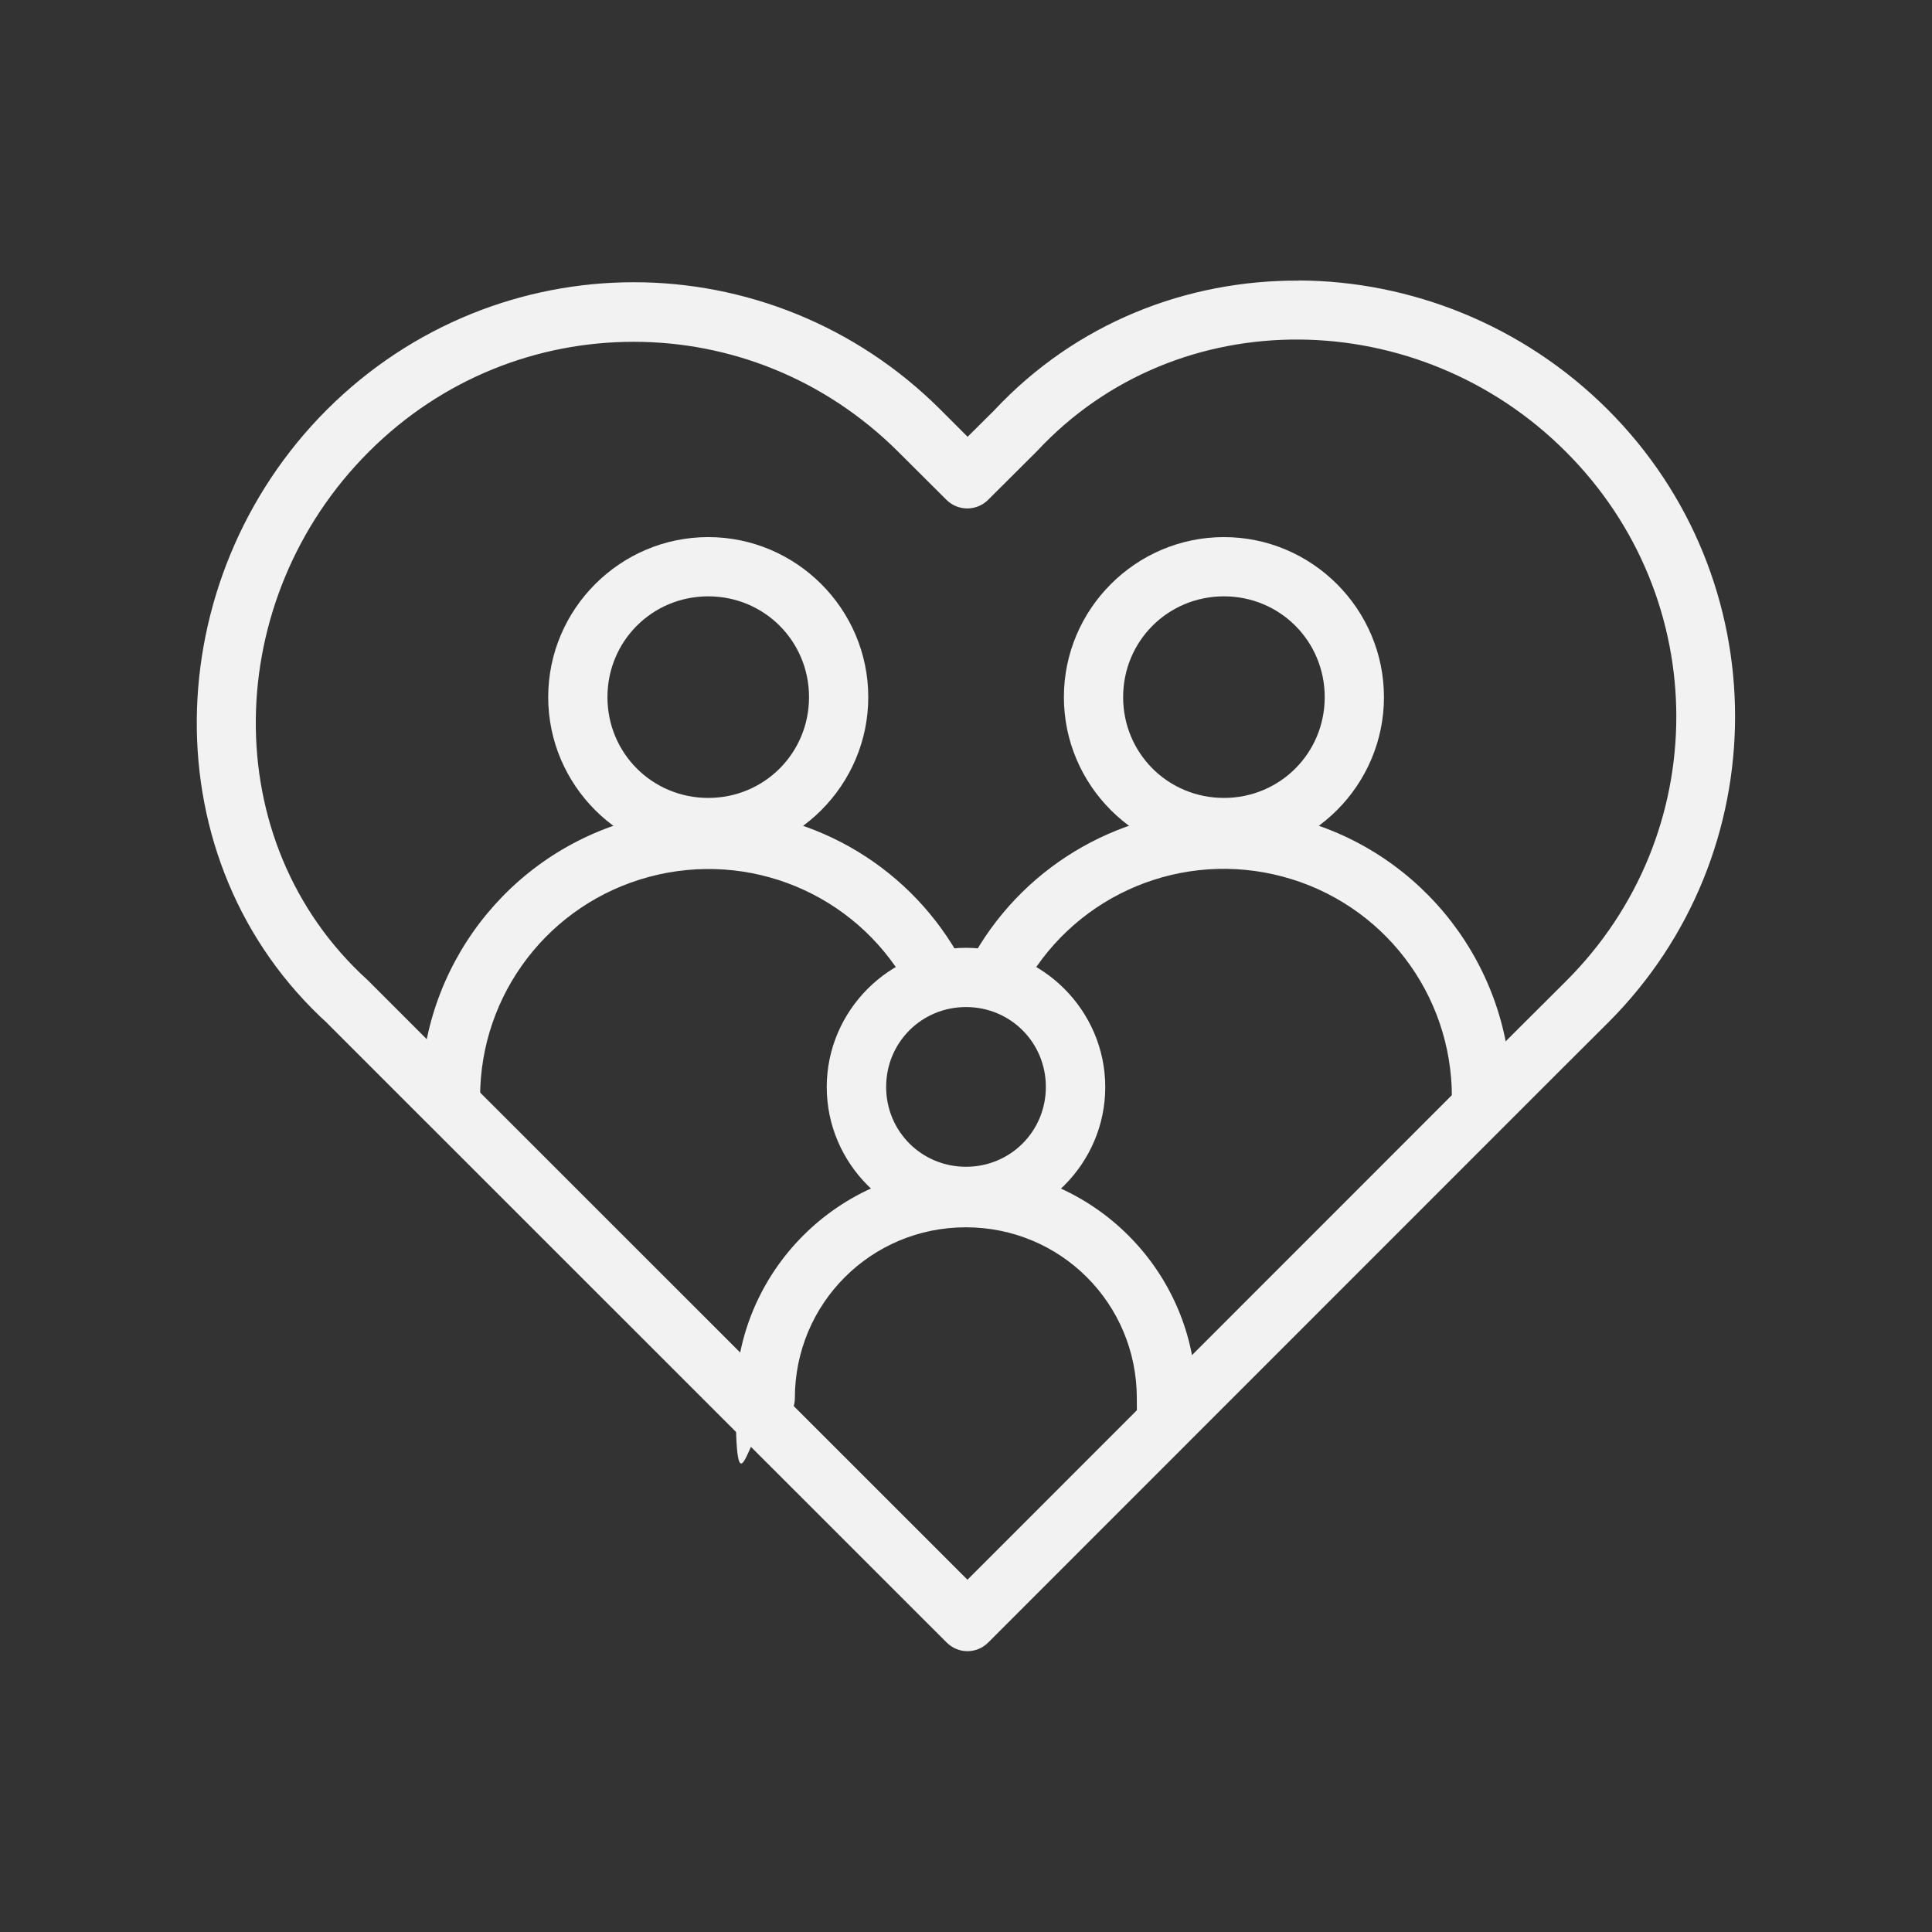
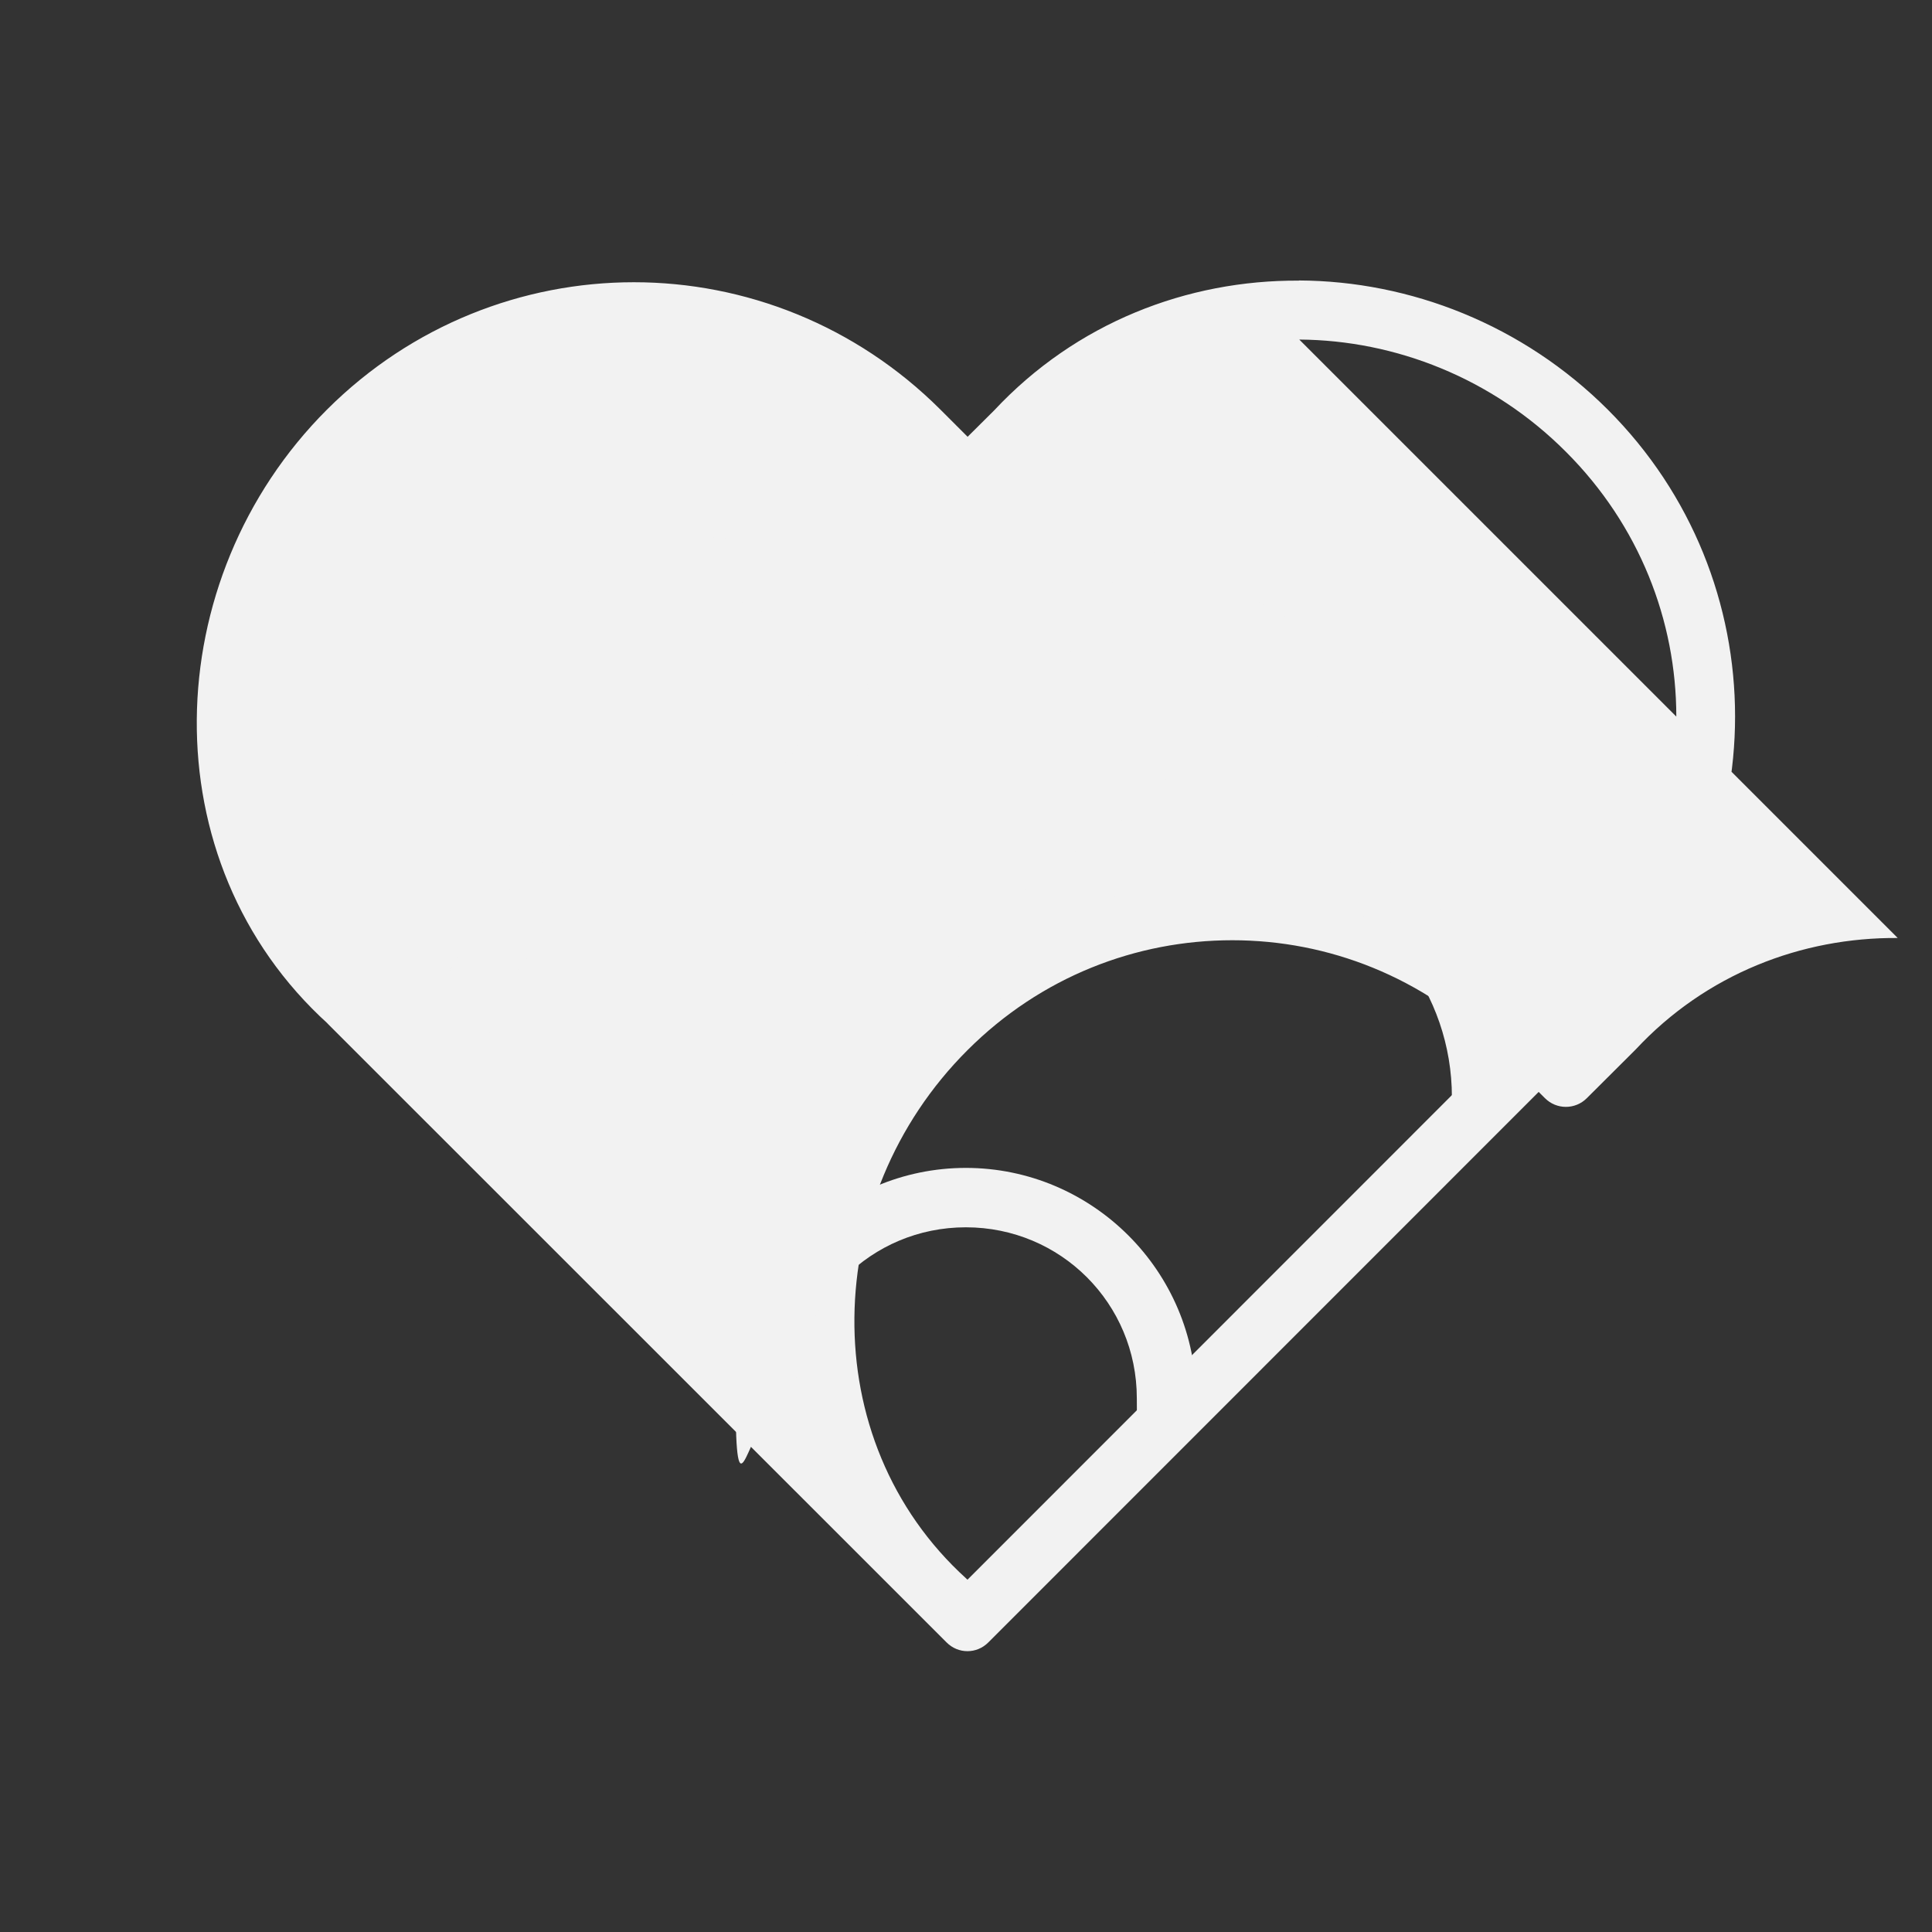
<svg xmlns="http://www.w3.org/2000/svg" viewBox="0 0 1200 1200" version="1.1" id="Layer_1">
  <rect x="0" y="0" width="1200" height="1200" fill="#333333" stroke="none" />
  <defs>
    <style>
      .st0 {
        fill: #f2f2f2;
      }
    </style>
  </defs>
-   <path d="M806.8,174.3c-69.4-.4-138.4,26.1-189.4,80.7l.5-.5-16.9,16.8-16.9-16.9c-52.6-52.5-121.5-79.1-190.4-79.1s-137.9,26.5-190.6,79.1c-105.4,105.3-110.5,280.9.7,381.6l-.7-.6,29.8,29.8,355,354.9h0c7.2,7.3,18.8,7.3,26,0l354.8-354.9,29.9-29.8c105.5-105.2,105.4-275.7,0-381-52.7-52.6-122.5-79.9-191.9-80.2h0ZM807,210.9c59.7.4,120,24,165.6,69.7,91.4,91.3,91.5,237.7,0,328.9l-29.9,29.8h0s-341.8,341.9-341.8,341.9l-342-341.9-29.8-29.8h0c-.2-.2-.4-.5-.7-.7-94.9-86-90.7-237,.7-328.2,45.7-45.7,104.9-68.3,164.5-68.3s118.6,22.8,164.3,68.3l29.9,29.8c7.2,7.2,18.8,7.2,26,0l29.9-29.8.5-.5c43.7-46.9,103-69.6,162.7-69.2h0Z" class="st0" />
+   <path d="M806.8,174.3c-69.4-.4-138.4,26.1-189.4,80.7l.5-.5-16.9,16.8-16.9-16.9c-52.6-52.5-121.5-79.1-190.4-79.1s-137.9,26.5-190.6,79.1c-105.4,105.3-110.5,280.9.7,381.6l-.7-.6,29.8,29.8,355,354.9h0c7.2,7.3,18.8,7.3,26,0l354.8-354.9,29.9-29.8c105.5-105.2,105.4-275.7,0-381-52.7-52.6-122.5-79.9-191.9-80.2h0ZM807,210.9c59.7.4,120,24,165.6,69.7,91.4,91.3,91.5,237.7,0,328.9l-29.9,29.8h0s-341.8,341.9-341.8,341.9h0c-.2-.2-.4-.5-.7-.7-94.9-86-90.7-237,.7-328.2,45.7-45.7,104.9-68.3,164.5-68.3s118.6,22.8,164.3,68.3l29.9,29.8c7.2,7.2,18.8,7.2,26,0l29.9-29.8.5-.5c43.7-46.9,103-69.6,162.7-69.2h0Z" class="st0" />
  <path d="M437.7,502.9c-14.6.2-29.4,2.2-44,6.1-78,20.9-132.3,91.7-132.3,172.5h0c0,10.2,8.2,18.4,18.4,18.4s9.6-1.9,13-5.4c3.5-3.4,5.4-8.1,5.4-13,0-64.2,43-120.3,105.1-136.9,62.1-16.6,127.3,10.4,159.4,66,5.1,8.8,16.4,11.8,25.2,6.8,4.2-2.5,7.3-6.5,8.6-11.2,1.3-4.7.6-9.8-1.8-14-32.8-56.8-93.4-90-156.8-89.2h0Z" class="st0" />
  <path d="M762.3,502.9c-63.4-.8-124,32.5-156.8,89.2h0c-2.4,4.3-3.1,9.3-1.8,14s4.3,8.7,8.6,11.2c8.8,5.1,20.1,2.1,25.1-6.8,32.1-55.6,97.4-82.6,159.4-66,62.1,16.6,105,72.7,105,136.9h0c0,10.2,8.2,18.4,18.4,18.4s18.4-8.2,18.4-18.4c0-80.7-54.4-151.6-132.4-172.5-14.6-3.9-29.4-5.9-44-6.1h0Z" class="st0" />
  <path d="M439.9,333.6c-54.7,0-99.4,44.7-99.4,99.4s44.7,99.4,99.4,99.4,99.4-44.7,99.4-99.4-44.7-99.4-99.4-99.4ZM439.9,370.4c34.8,0,62.6,27.8,62.6,62.6s-27.8,62.6-62.6,62.6c-34.8,0-62.6-27.8-62.6-62.6s27.8-62.6,62.6-62.6Z" class="st0" />
  <path d="M760.2,333.6c-54.7,0-99.4,44.7-99.4,99.4s44.7,99.4,99.4,99.4,99.4-44.7,99.4-99.4-44.7-99.4-99.4-99.4ZM760.2,370.4c34.8,0,62.6,27.8,62.6,62.6s-27.8,62.6-62.6,62.6c-34.8,0-62.6-27.8-62.6-62.6s27.8-62.6,62.6-62.6Z" class="st0" />
  <path d="M600,725.4c-78.8,0-143.1,64.3-143.1,143.1s8.2,18.4,18.4,18.4,9.6-1.9,13-5.4,5.4-8.2,5.4-13c0-58.9,47.3-106.2,106.2-106.2s106.2,47.3,106.2,106.2,2,9.6,5.4,13c3.5,3.5,8.2,5.4,13,5.4s9.6-1.9,13-5.4,5.4-8.2,5.4-13c0-78.8-64.3-143.1-143.1-143.1h0Z" class="st0" />
-   <path d="M600,588.7c-47.5,0-86.5,39-86.5,86.5s39,86.5,86.5,86.5,86.5-39,86.5-86.5-39-86.5-86.5-86.5ZM600,625.5c27.6,0,49.6,22,49.6,49.6s-22,49.6-49.6,49.6-49.6-22-49.6-49.6,22-49.6,49.6-49.6Z" class="st0" />
</svg>